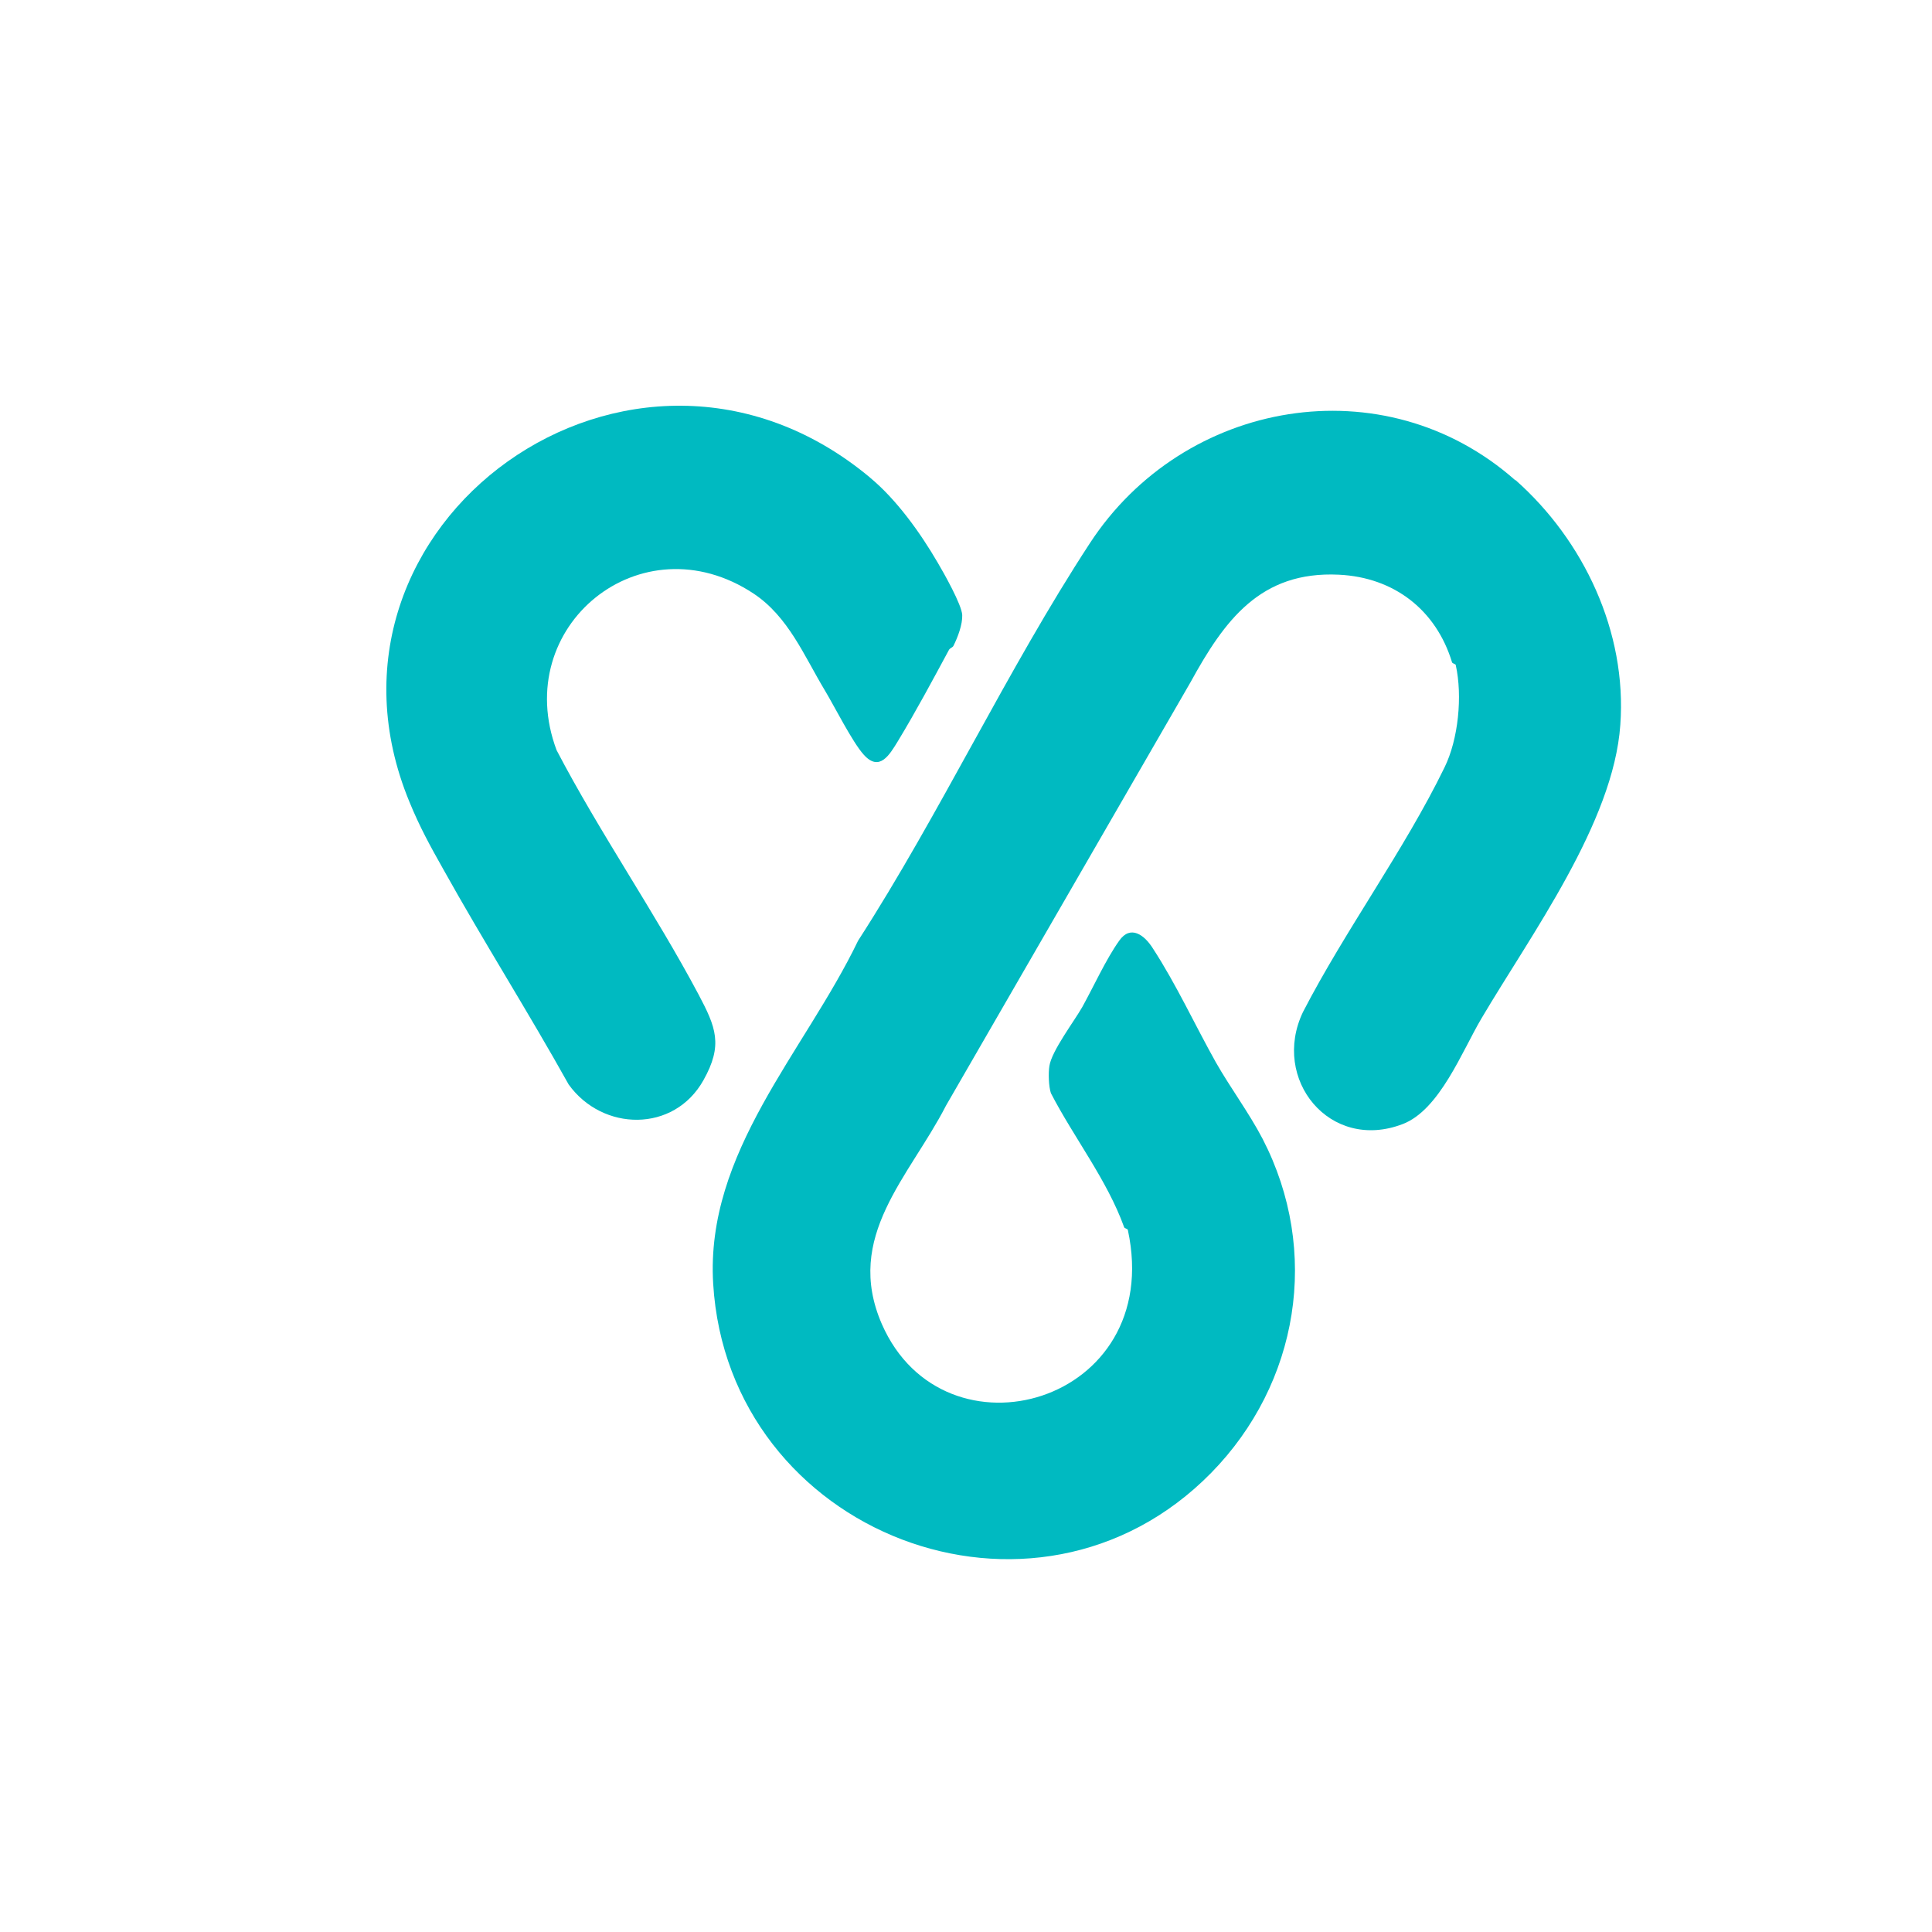
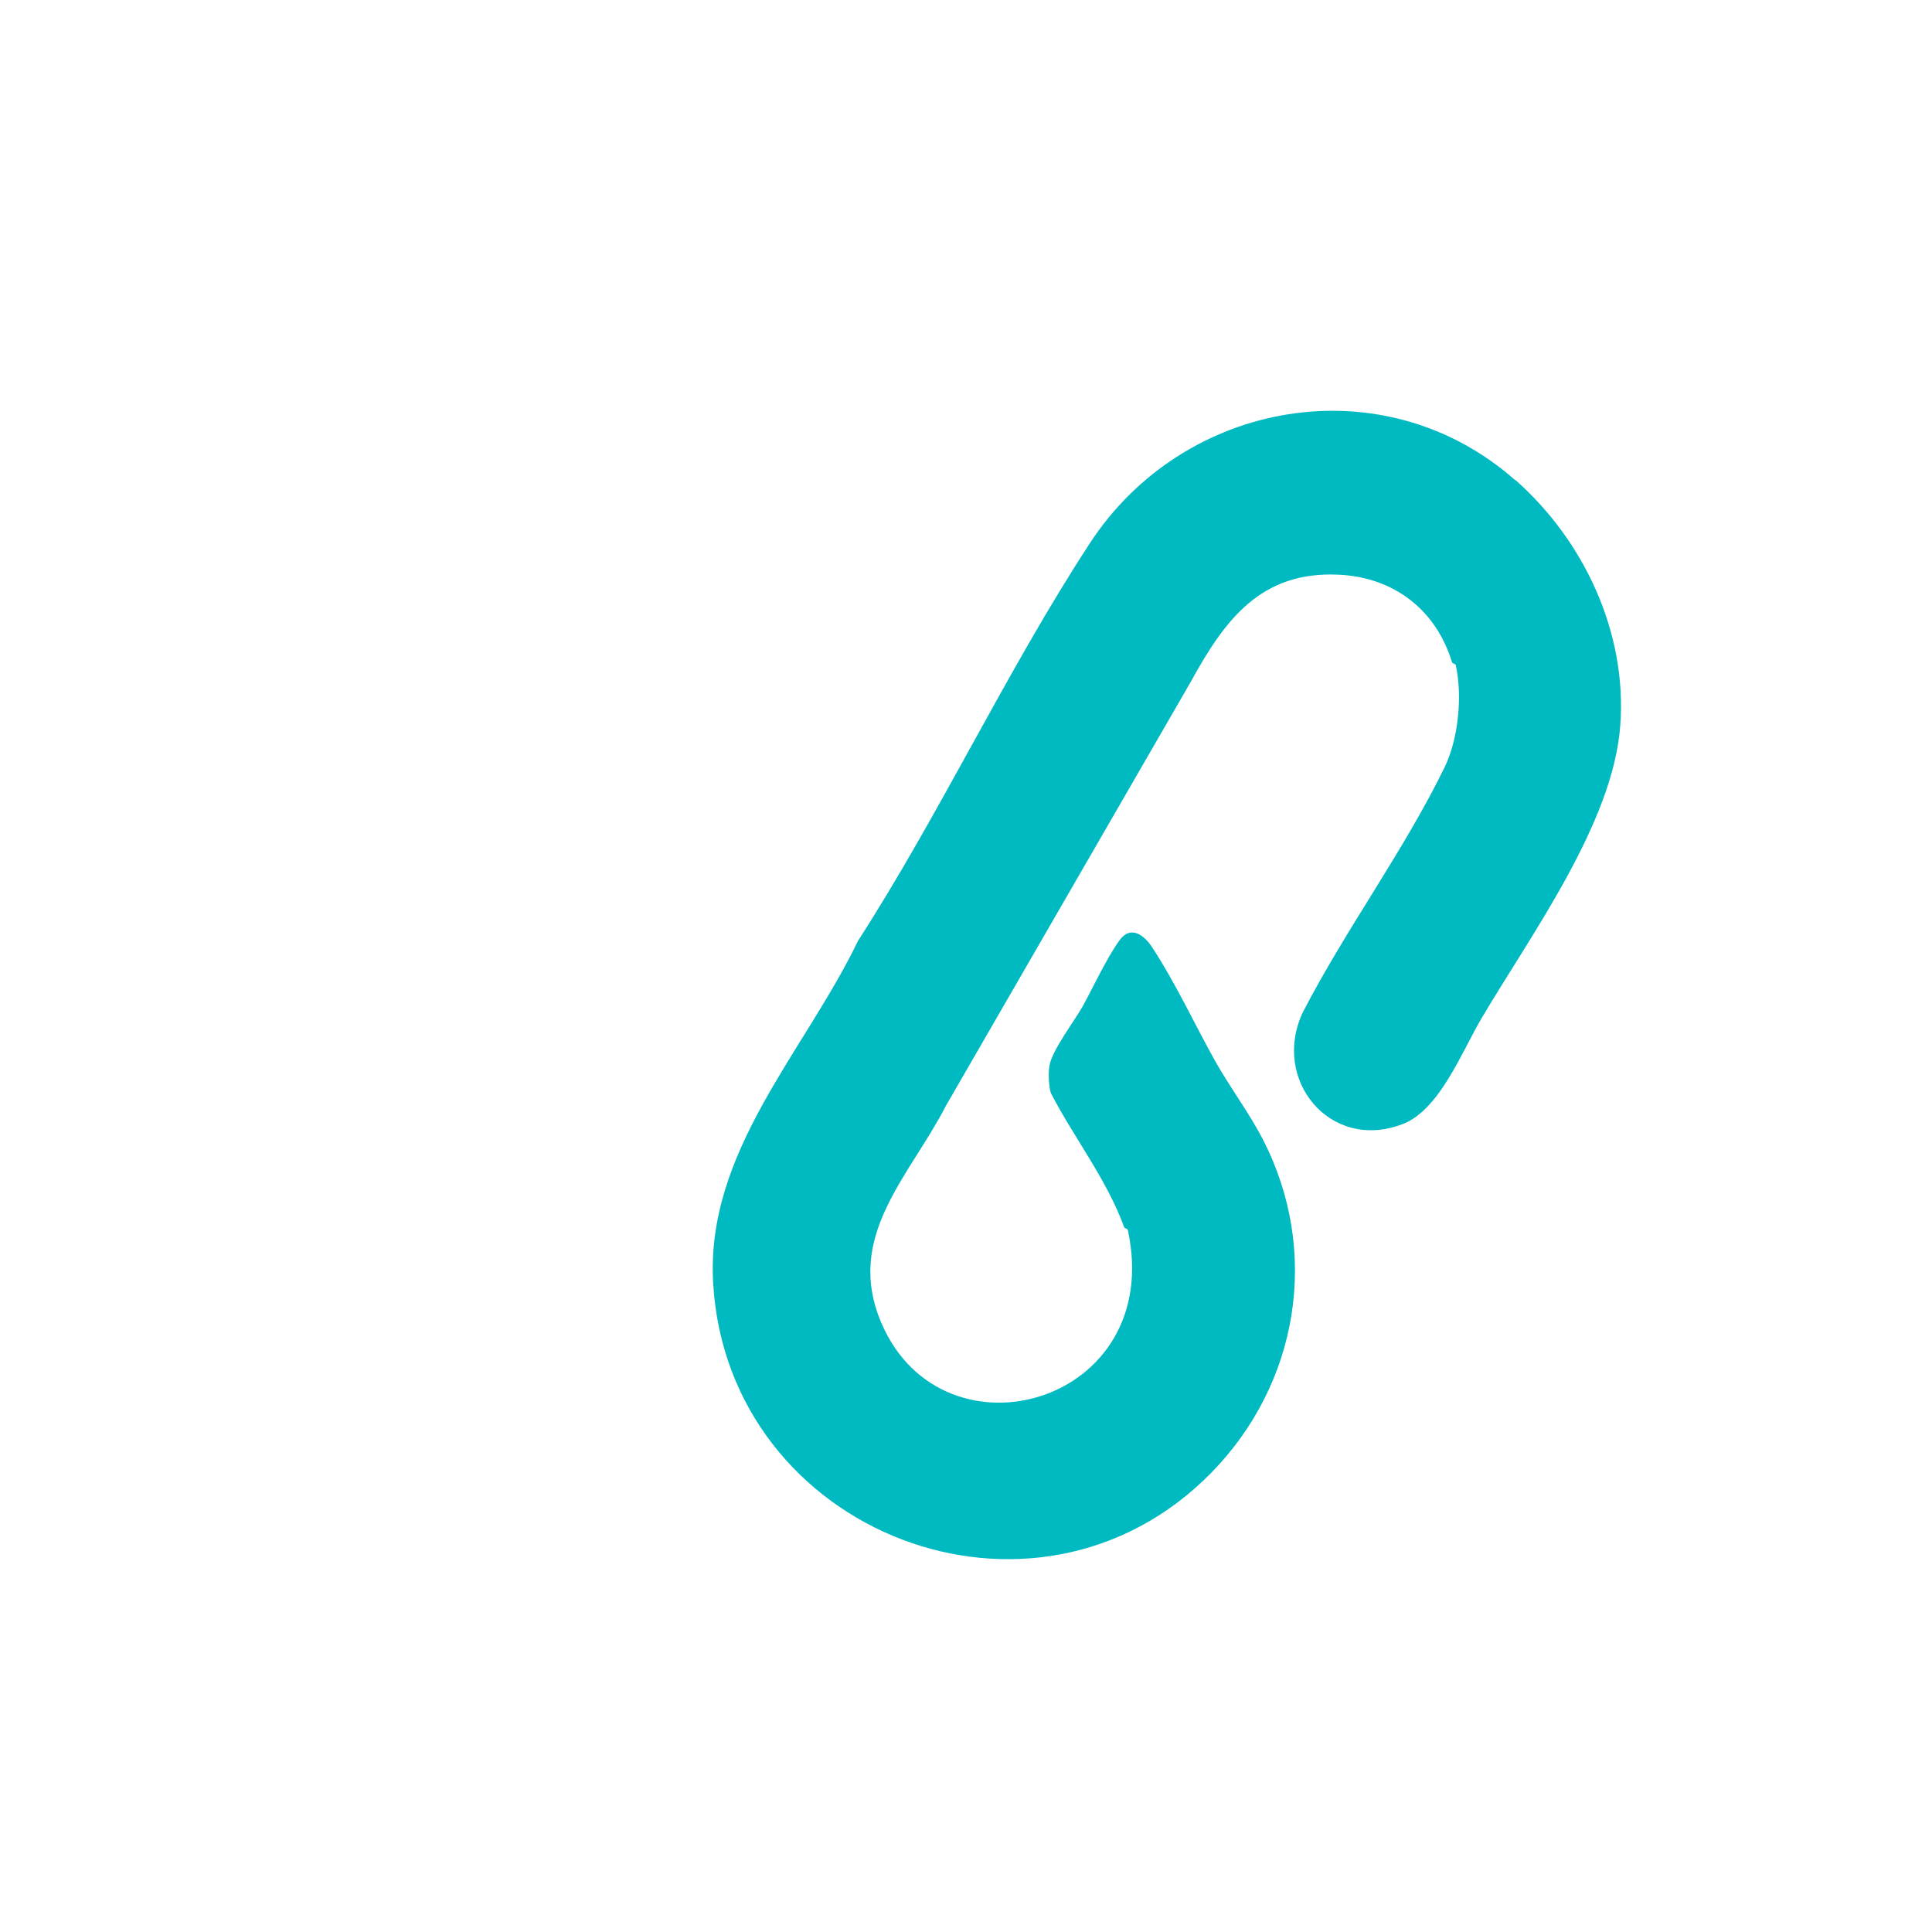
<svg xmlns="http://www.w3.org/2000/svg" viewBox="0 0 512 512" version="1.1" id="Layer_1">
  <defs>
    <style>
      .st0 {
        fill: #00bac1;
      }
    </style>
  </defs>
  <path d="M401.6,127.2c18.1,16,29.6,40.3,27.8,64.9-1.8,25.9-23.7,55.6-36.8,77.8-5.1,8.6-11.1,24.3-20.9,28-19.3,7.4-34.9-11.9-26.4-29.7,11.2-21.7,26.9-43,37.5-64.8,3.7-7.5,4.8-19,3-27.1,0-.4-.9-.4-1-.8-4.2-13.8-15.3-22.5-30-23.2-20.8-1-30.3,12.1-39.3,28.5l-64.8,112.2c-9.7,18.9-27.1,34.7-17,57.9,16.5,37.7,75.1,21.1,65.2-24.9,0-.4-.9-.4-1-.8-4.5-12.5-13.3-23.7-19.4-35.5-.6-1.8-.7-5.4-.4-7.2.6-4,6.6-11.9,8.7-15.6,3-5.4,6.3-12.7,9.8-17.6,3-4.3,6.7-1.5,8.9,2,6.2,9.5,11.2,20.4,16.7,30.2,3.8,6.7,8.8,13.4,12.4,20.3,15.4,29.8,9.6,64.8-13.6,88.5-46.7,47.6-128,16.2-132-50.1-2.1-34.9,24.2-61.4,38.4-90.9,21.8-33.8,39.5-71.8,61.4-105.3,24.9-38.2,78-47.5,112.8-16.7Z" class="st0" />
-   <path d="M230.6,126.6c7,5.8,13.3,14.6,17.9,22.5,1.6,2.7,6.4,11.2,6.5,13.9.1,2.5-1.2,5.9-2.3,8.1-.2.5-.9.6-1.2,1.1-4.1,7.6-8.8,16.4-13.6,24.3-2.1,3.4-4.8,8.2-9,3.5-3-3.3-7.8-12.9-10.4-17.2-5.4-9-9.6-19.4-18.8-25.5-29.8-19.7-64.5,8.7-52.2,41.5,11.5,22,26,42.9,37.6,64.7,4.6,8.7,6.6,13.4,1.3,22.8-7.8,13.9-26.7,13.6-35.7,1.1-10.7-19.2-22.5-37.8-33.2-57-3.5-6.2-6.3-11.3-9-17.9-30.4-73.6,59.2-138.3,122-86Z" class="st0" />
</svg>